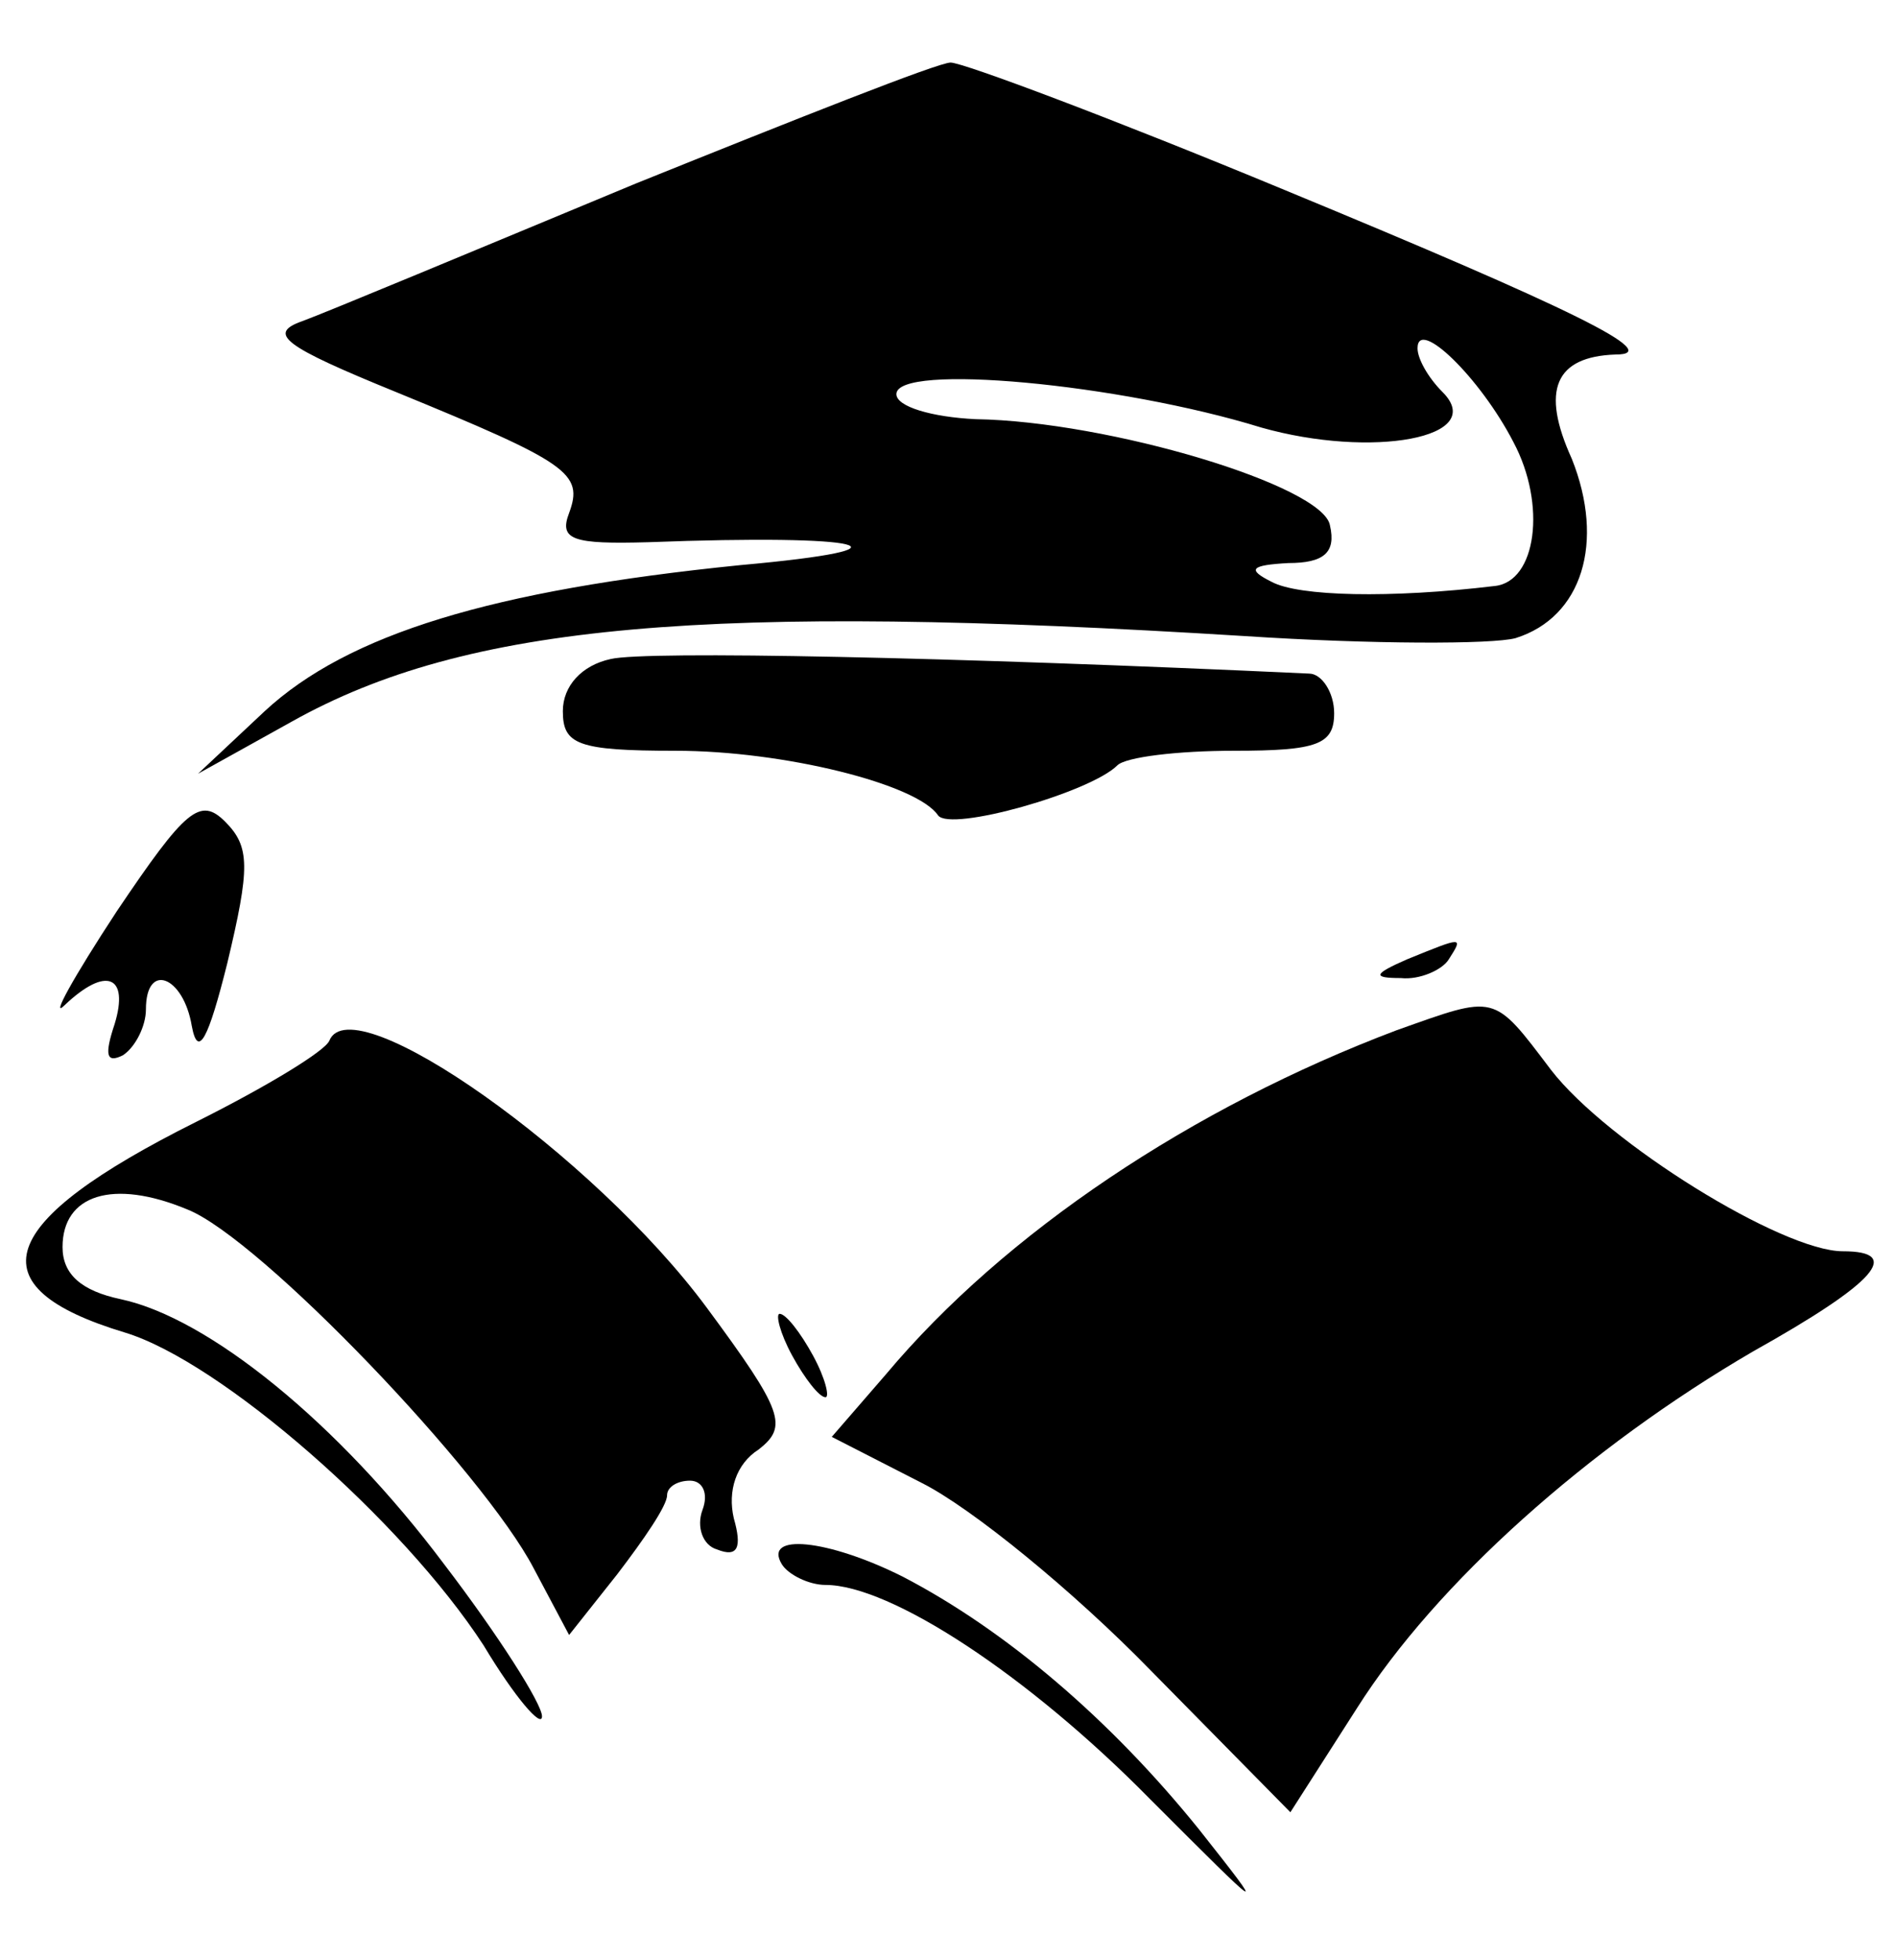
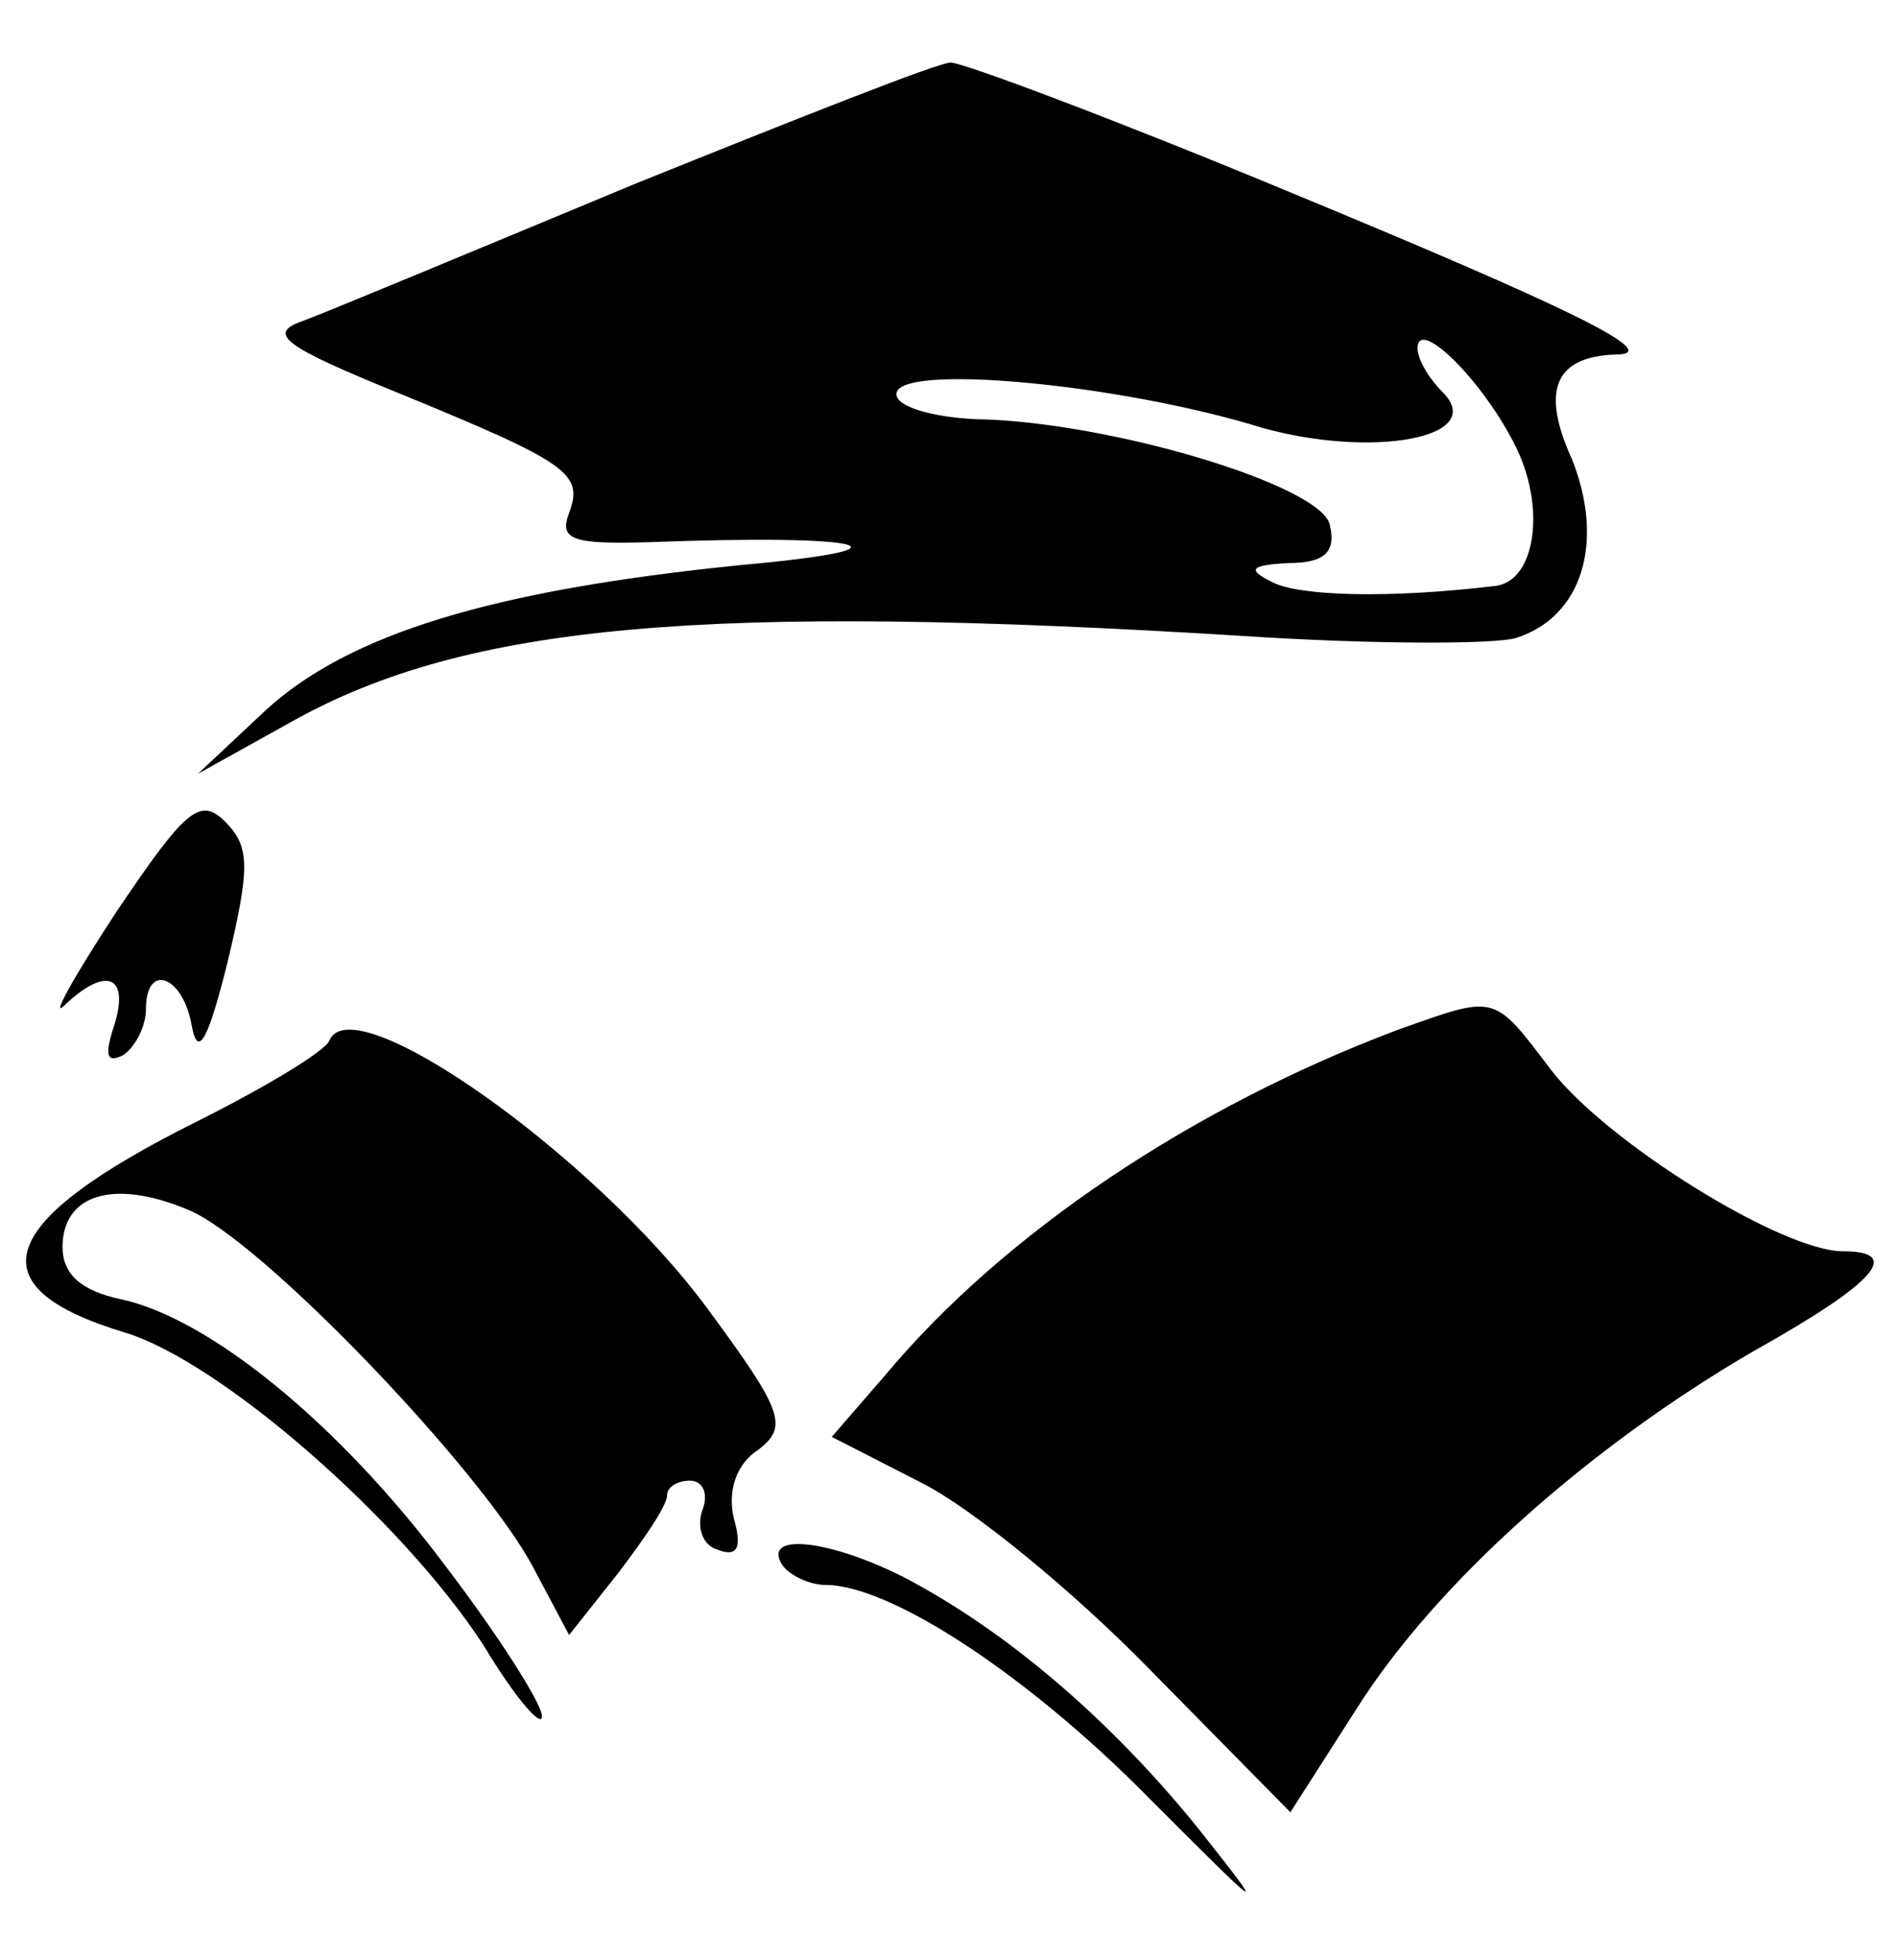
<svg xmlns="http://www.w3.org/2000/svg" version="1.0" width="91pt" height="94pt" viewBox="0 0 91 94" preserveAspectRatio="xMidYMid meet">
  <g transform="translate(0,94) scale(0.1,-0.1)" fill="#000000" stroke="none">
    <path d="M305 852 c-77 -32 -149 -62 -160 -66 -17 -6 -9 -12 45 -34 83 -34 90 -39 83 -58 -5 -13 2 -15 38 -14 105 4 133 -3 44 -11 -119 -12 -188 -33 -228 -70 l-32 -30 45 25 c84 47 199 57 457 41 61 -4 119 -4 130 -1 32 10 43 46 27 86 -15 33 -8 49 21 50 24 0 -21 22 -159 79 -82 34 -154 61 -160 61 -6 0 -74 -27 -151 -58z m421 -124 c16 -30 11 -67 -9 -69 -50 -6 -94 -5 -107 2 -12 6 -10 8 8 9 17 0 23 5 20 18 -3 19 -106 50 -170 51 -21 1 -38 6 -38 12 0 15 107 5 175 -16 53 -15 109 -5 87 17 -7 7 -12 16 -12 21 0 15 30 -14 46 -45z" />
-     <path d="M293 624 c-14 -3 -23 -13 -23 -25 0 -16 7 -19 54 -19 52 0 116 -16 126 -31 6 -8 73 11 86 24 4 4 29 7 56 7 40 0 48 3 48 18 0 10 -6 19 -12 19 -172 8 -318 11 -335 7z" />
    <path d="M56 503 c-21 -32 -32 -52 -25 -45 20 19 31 14 24 -9 -5 -15 -4 -19 4 -15 6 4 11 14 11 22 0 23 18 16 22 -8 3 -16 8 -6 17 30 11 46 11 56 -1 68 -12 12 -19 6 -52 -43z" />
-     <path d="M675 480 c-16 -7 -17 -9 -3 -9 9 -1 20 4 23 9 7 11 7 11 -20 0z" />
    <path d="M670 446 c-98 -37 -188 -97 -245 -165 l-26 -30 43 -22 c24 -12 73 -52 110 -90 l67 -68 32 50 c38 60 111 125 190 171 59 33 72 48 43 48 -29 0 -113 52 -140 87 -28 37 -26 36 -74 19z" />
    <path d="M158 441 c-2 -5 -30 -22 -64 -39 -96 -48 -107 -79 -34 -101 46 -14 133 -90 172 -150 15 -25 28 -40 28 -34 0 6 -21 39 -47 73 -51 68 -113 118 -155 127 -19 4 -28 12 -28 25 0 25 24 33 60 18 35 -14 142 -126 166 -172 l17 -32 23 29 c13 17 24 33 24 38 0 4 5 7 11 7 6 0 9 -6 6 -14 -3 -8 0 -17 7 -19 10 -4 12 1 8 15 -3 13 1 26 12 33 14 11 12 18 -25 68 -54 73 -170 155 -181 128z" />
-     <path d="M380 290 c6 -11 13 -20 16 -20 2 0 0 9 -6 20 -6 11 -13 20 -16 20 -2 0 0 -9 6 -20z" />
    <path d="M375 190 c3 -5 13 -10 21 -10 31 0 97 -43 156 -103 55 -55 57 -57 23 -14 -42 52 -92 95 -142 121 -36 18 -67 21 -58 6z" />
  </g>
</svg>